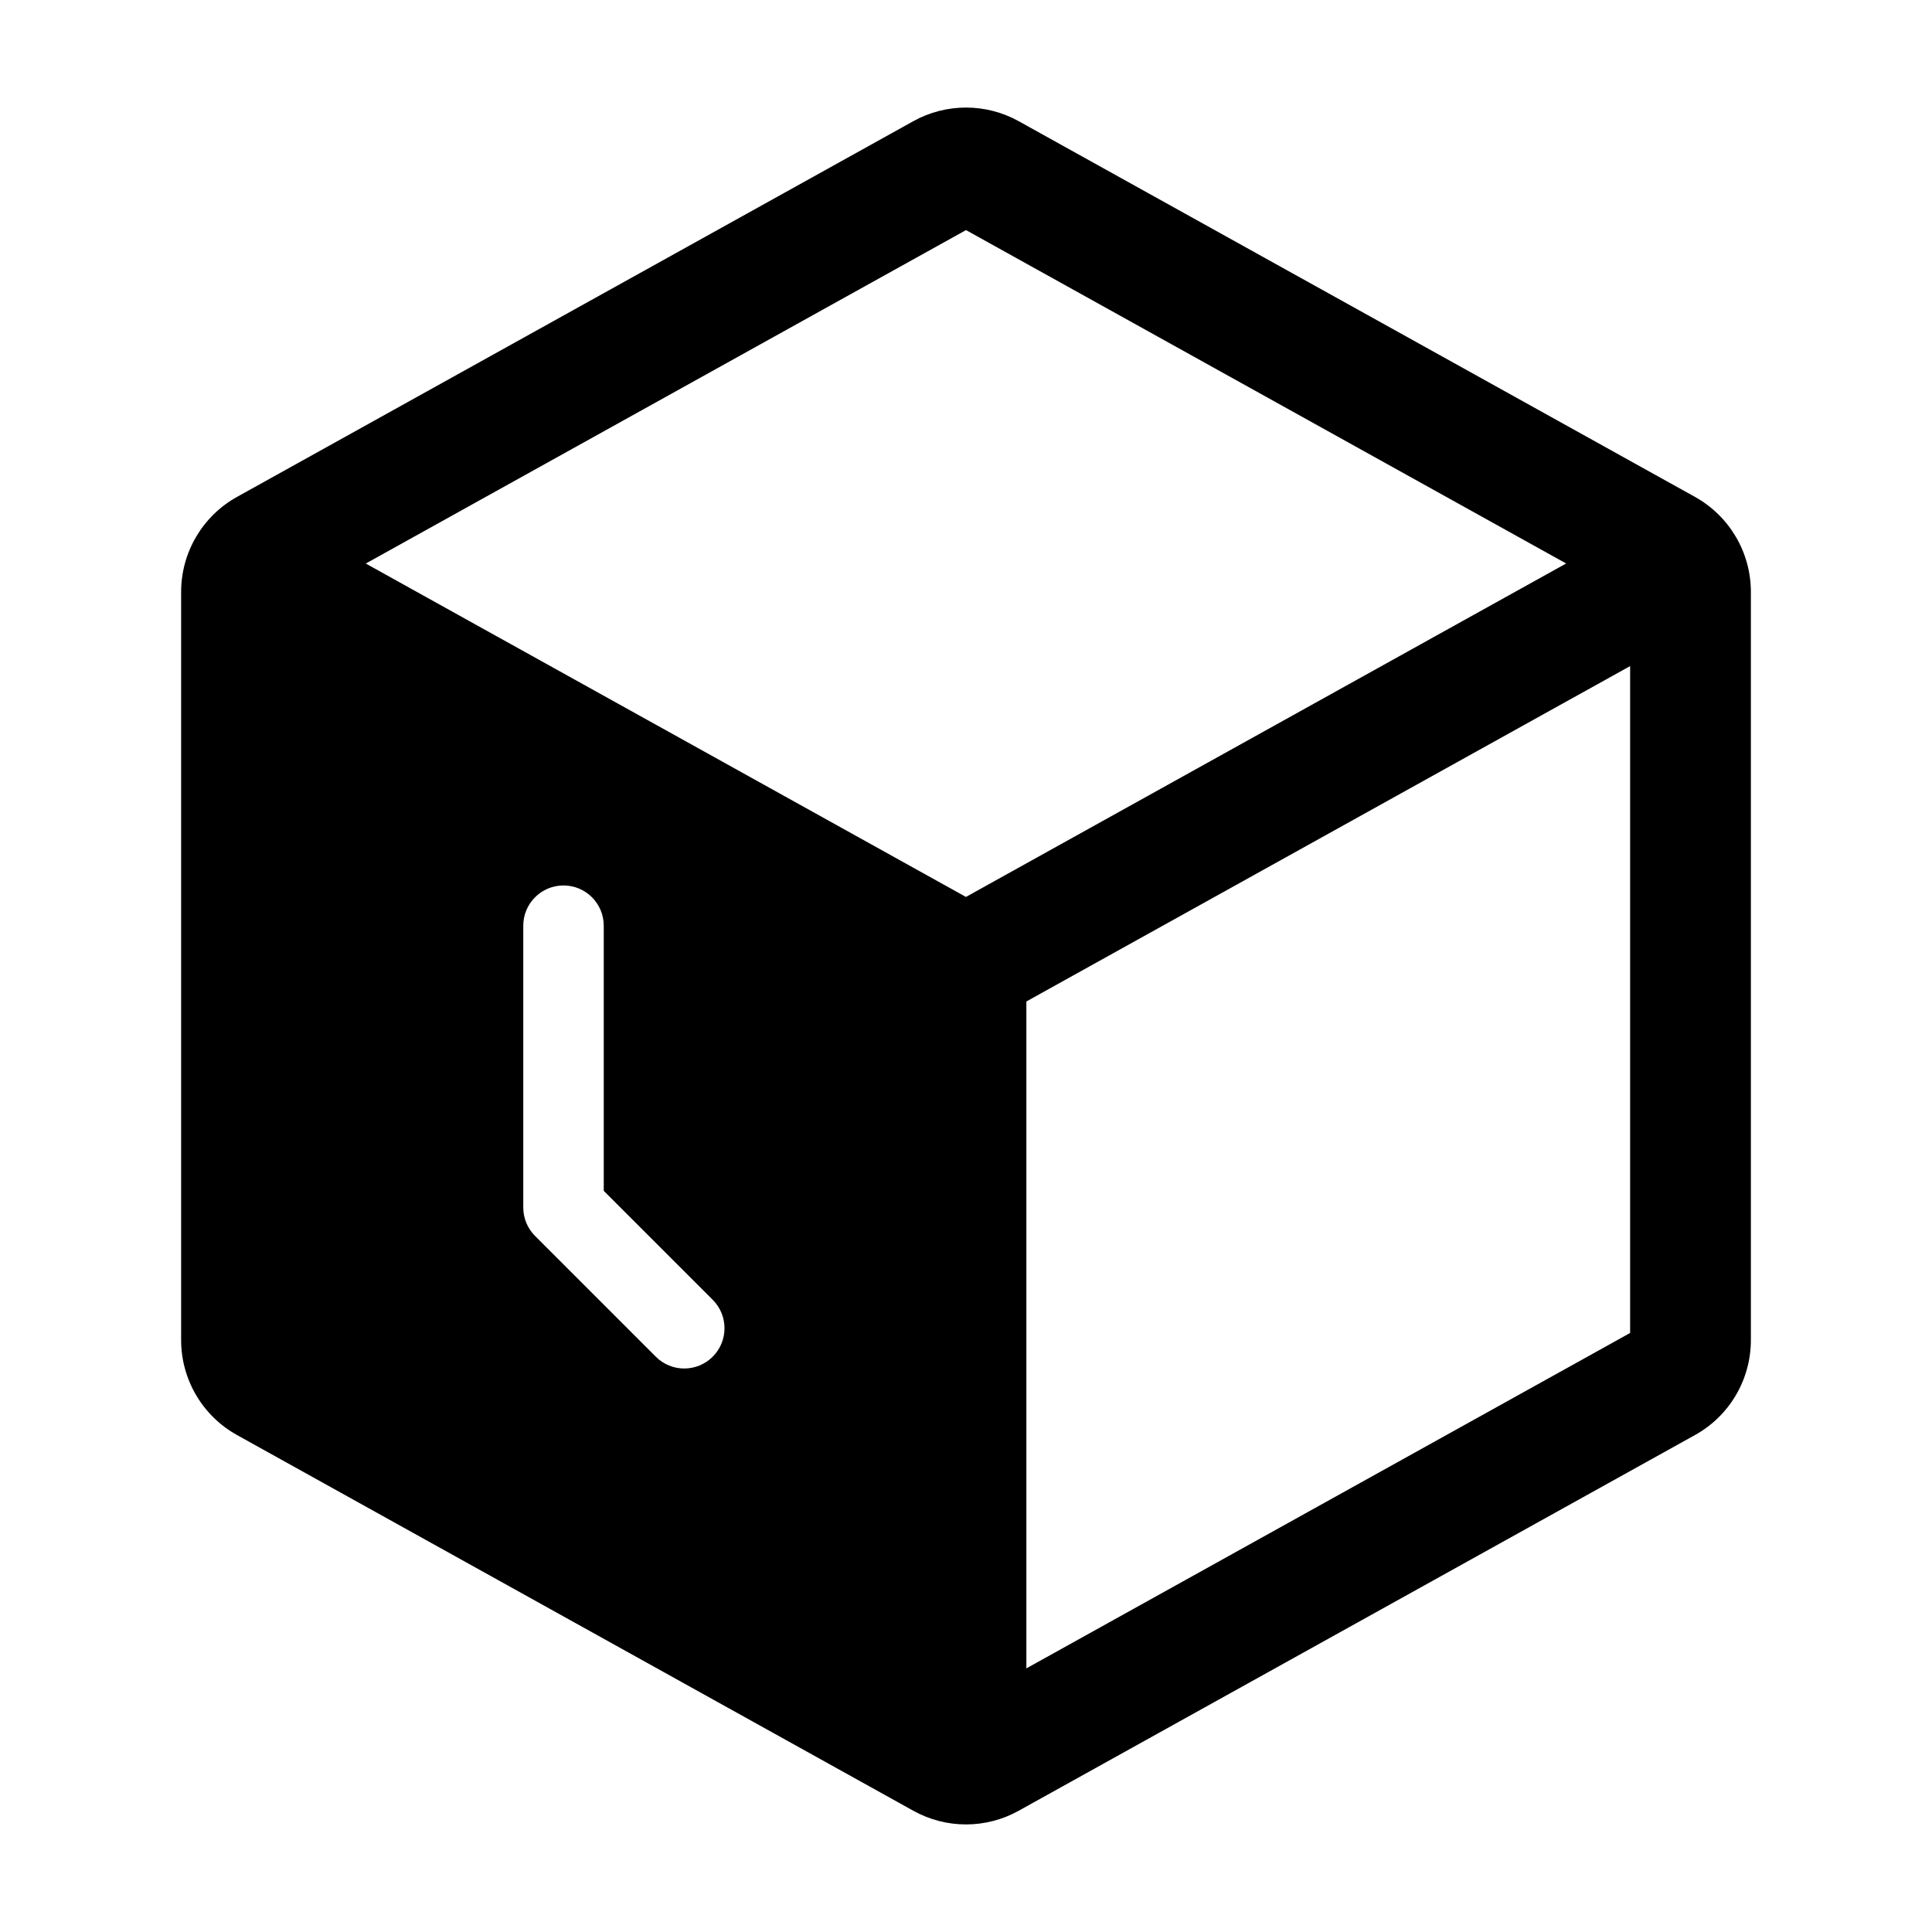
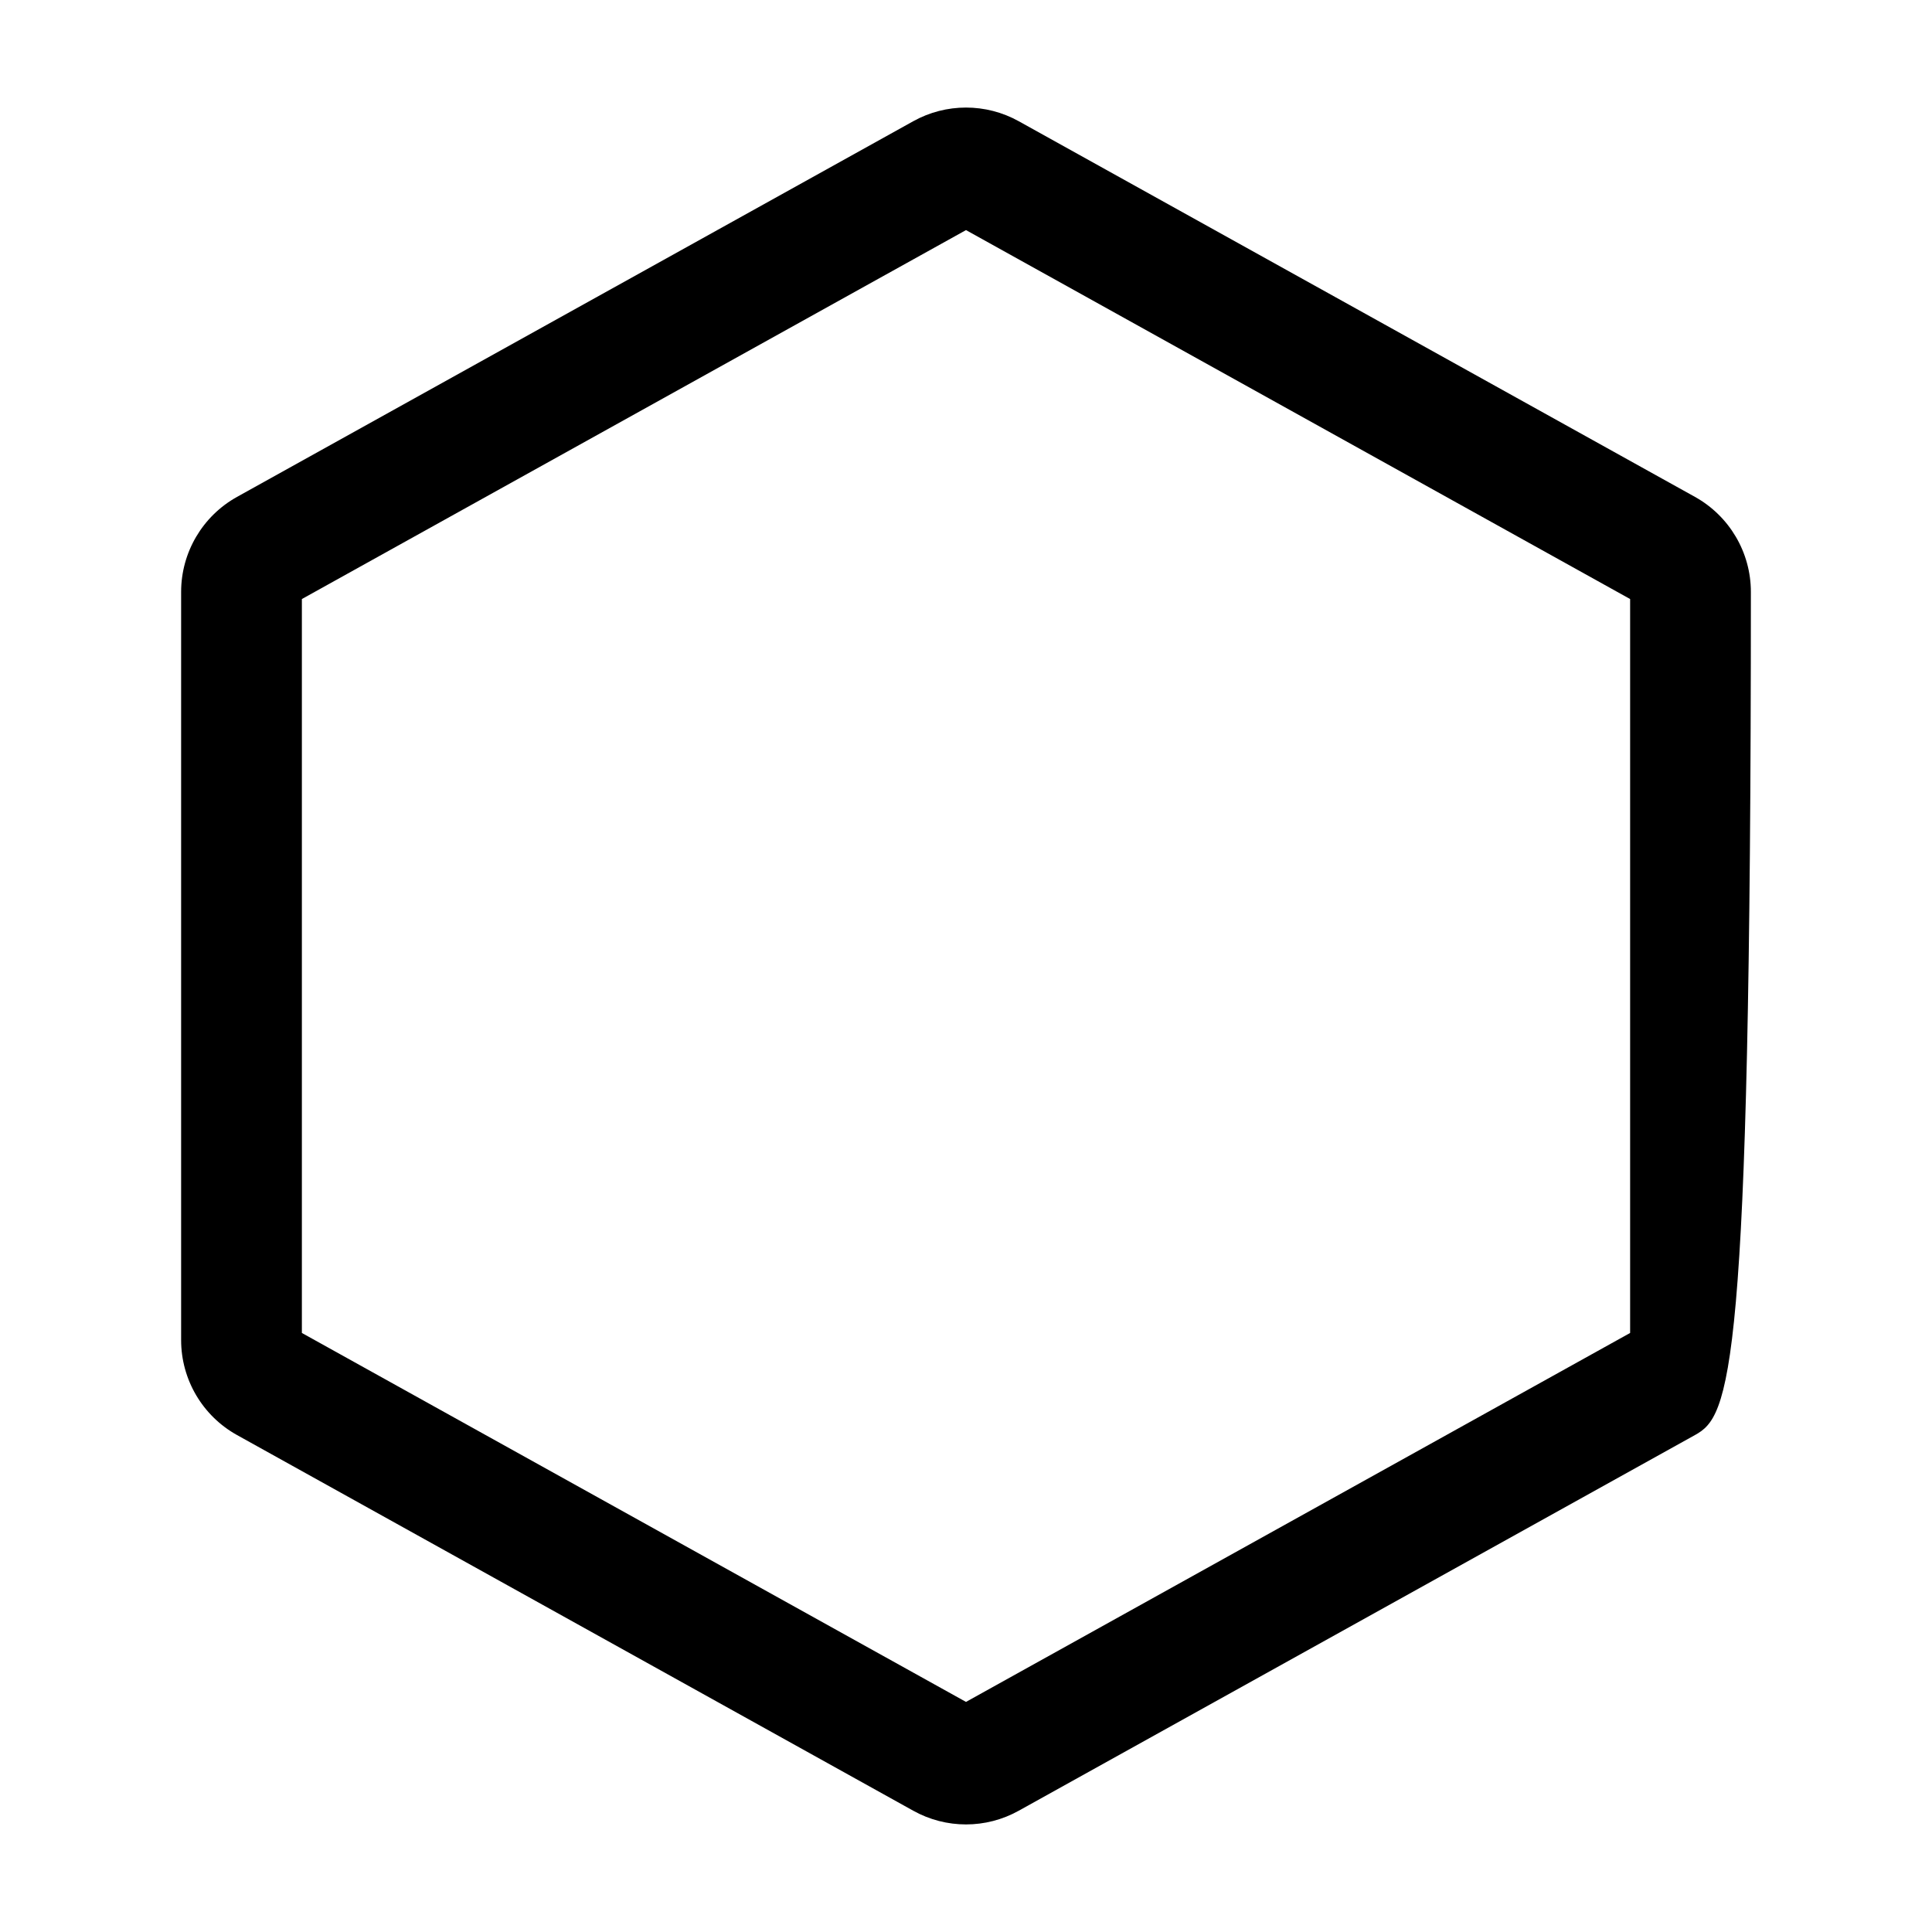
<svg xmlns="http://www.w3.org/2000/svg" width="32" height="32" viewBox="0 0 32 32" fill="none">
-   <path fill-rule="evenodd" clip-rule="evenodd" d="M15.903 3.757C15.903 3.757 15.903 3.757 15.903 3.757ZM16 3.811L27 9.922V22.078L16 28.189L5 22.078L5 9.922L16 3.811ZM16.097 3.757C16.097 3.757 16.097 3.757 16.097 3.757ZM15.126 2.008C15.669 1.706 16.331 1.706 16.874 2.008L28.074 8.23C28.645 8.548 29 9.15 29 9.804V22.196C29 22.85 28.646 23.452 28.074 23.769L16.874 29.991C16.331 30.294 15.669 30.294 15.126 29.991L3.926 23.769C3.355 23.452 3 22.85 3 22.196L3 9.804C3 9.15 3.354 8.548 3.926 8.23L15.126 2.008Z" fill="black" />
-   <path fill-rule="evenodd" clip-rule="evenodd" d="M28.206 9.218C28.474 9.701 28.3 10.31 27.818 10.578L16.873 16.658C16.329 16.96 15.668 16.96 15.125 16.658L4.218 10.599C3.735 10.331 3.561 9.722 3.829 9.239C4.097 8.756 4.706 8.582 5.189 8.851L15.999 14.856L26.846 8.83C27.329 8.561 27.938 8.735 28.206 9.218Z" fill="black" />
-   <path fill-rule="evenodd" clip-rule="evenodd" d="M16 15C16.552 15 17 15.448 17 16V28C17 28.552 16.552 29 16 29C15.448 29 15 28.552 15 28V16C15 15.448 15.448 15 16 15Z" fill="black" />
-   <path fill-rule="evenodd" clip-rule="evenodd" d="M5.189 9.993L15.588 15.771C15.842 15.912 16 16.18 16 16.471V27.974C16 28.584 15.345 28.969 14.812 28.673L4.411 22.895C4.158 22.754 4 22.486 4 22.196V10.693C4 10.083 4.655 9.697 5.189 9.993ZM10 15.333C10 14.965 9.702 14.666 9.333 14.666C8.965 14.666 8.667 14.965 8.667 15.333V20C8.667 20.177 8.737 20.346 8.862 20.471L10.862 22.471C11.122 22.732 11.544 22.732 11.805 22.471C12.065 22.211 12.065 21.789 11.805 21.529L10 19.724V15.333Z" fill="black" />
+   <path fill-rule="evenodd" clip-rule="evenodd" d="M15.903 3.757C15.903 3.757 15.903 3.757 15.903 3.757ZM16 3.811L27 9.922V22.078L16 28.189L5 22.078L5 9.922L16 3.811ZM16.097 3.757C16.097 3.757 16.097 3.757 16.097 3.757ZM15.126 2.008C15.669 1.706 16.331 1.706 16.874 2.008L28.074 8.23C28.645 8.548 29 9.15 29 9.804C29 22.85 28.646 23.452 28.074 23.769L16.874 29.991C16.331 30.294 15.669 30.294 15.126 29.991L3.926 23.769C3.355 23.452 3 22.85 3 22.196L3 9.804C3 9.15 3.354 8.548 3.926 8.23L15.126 2.008Z" fill="black" />
</svg>